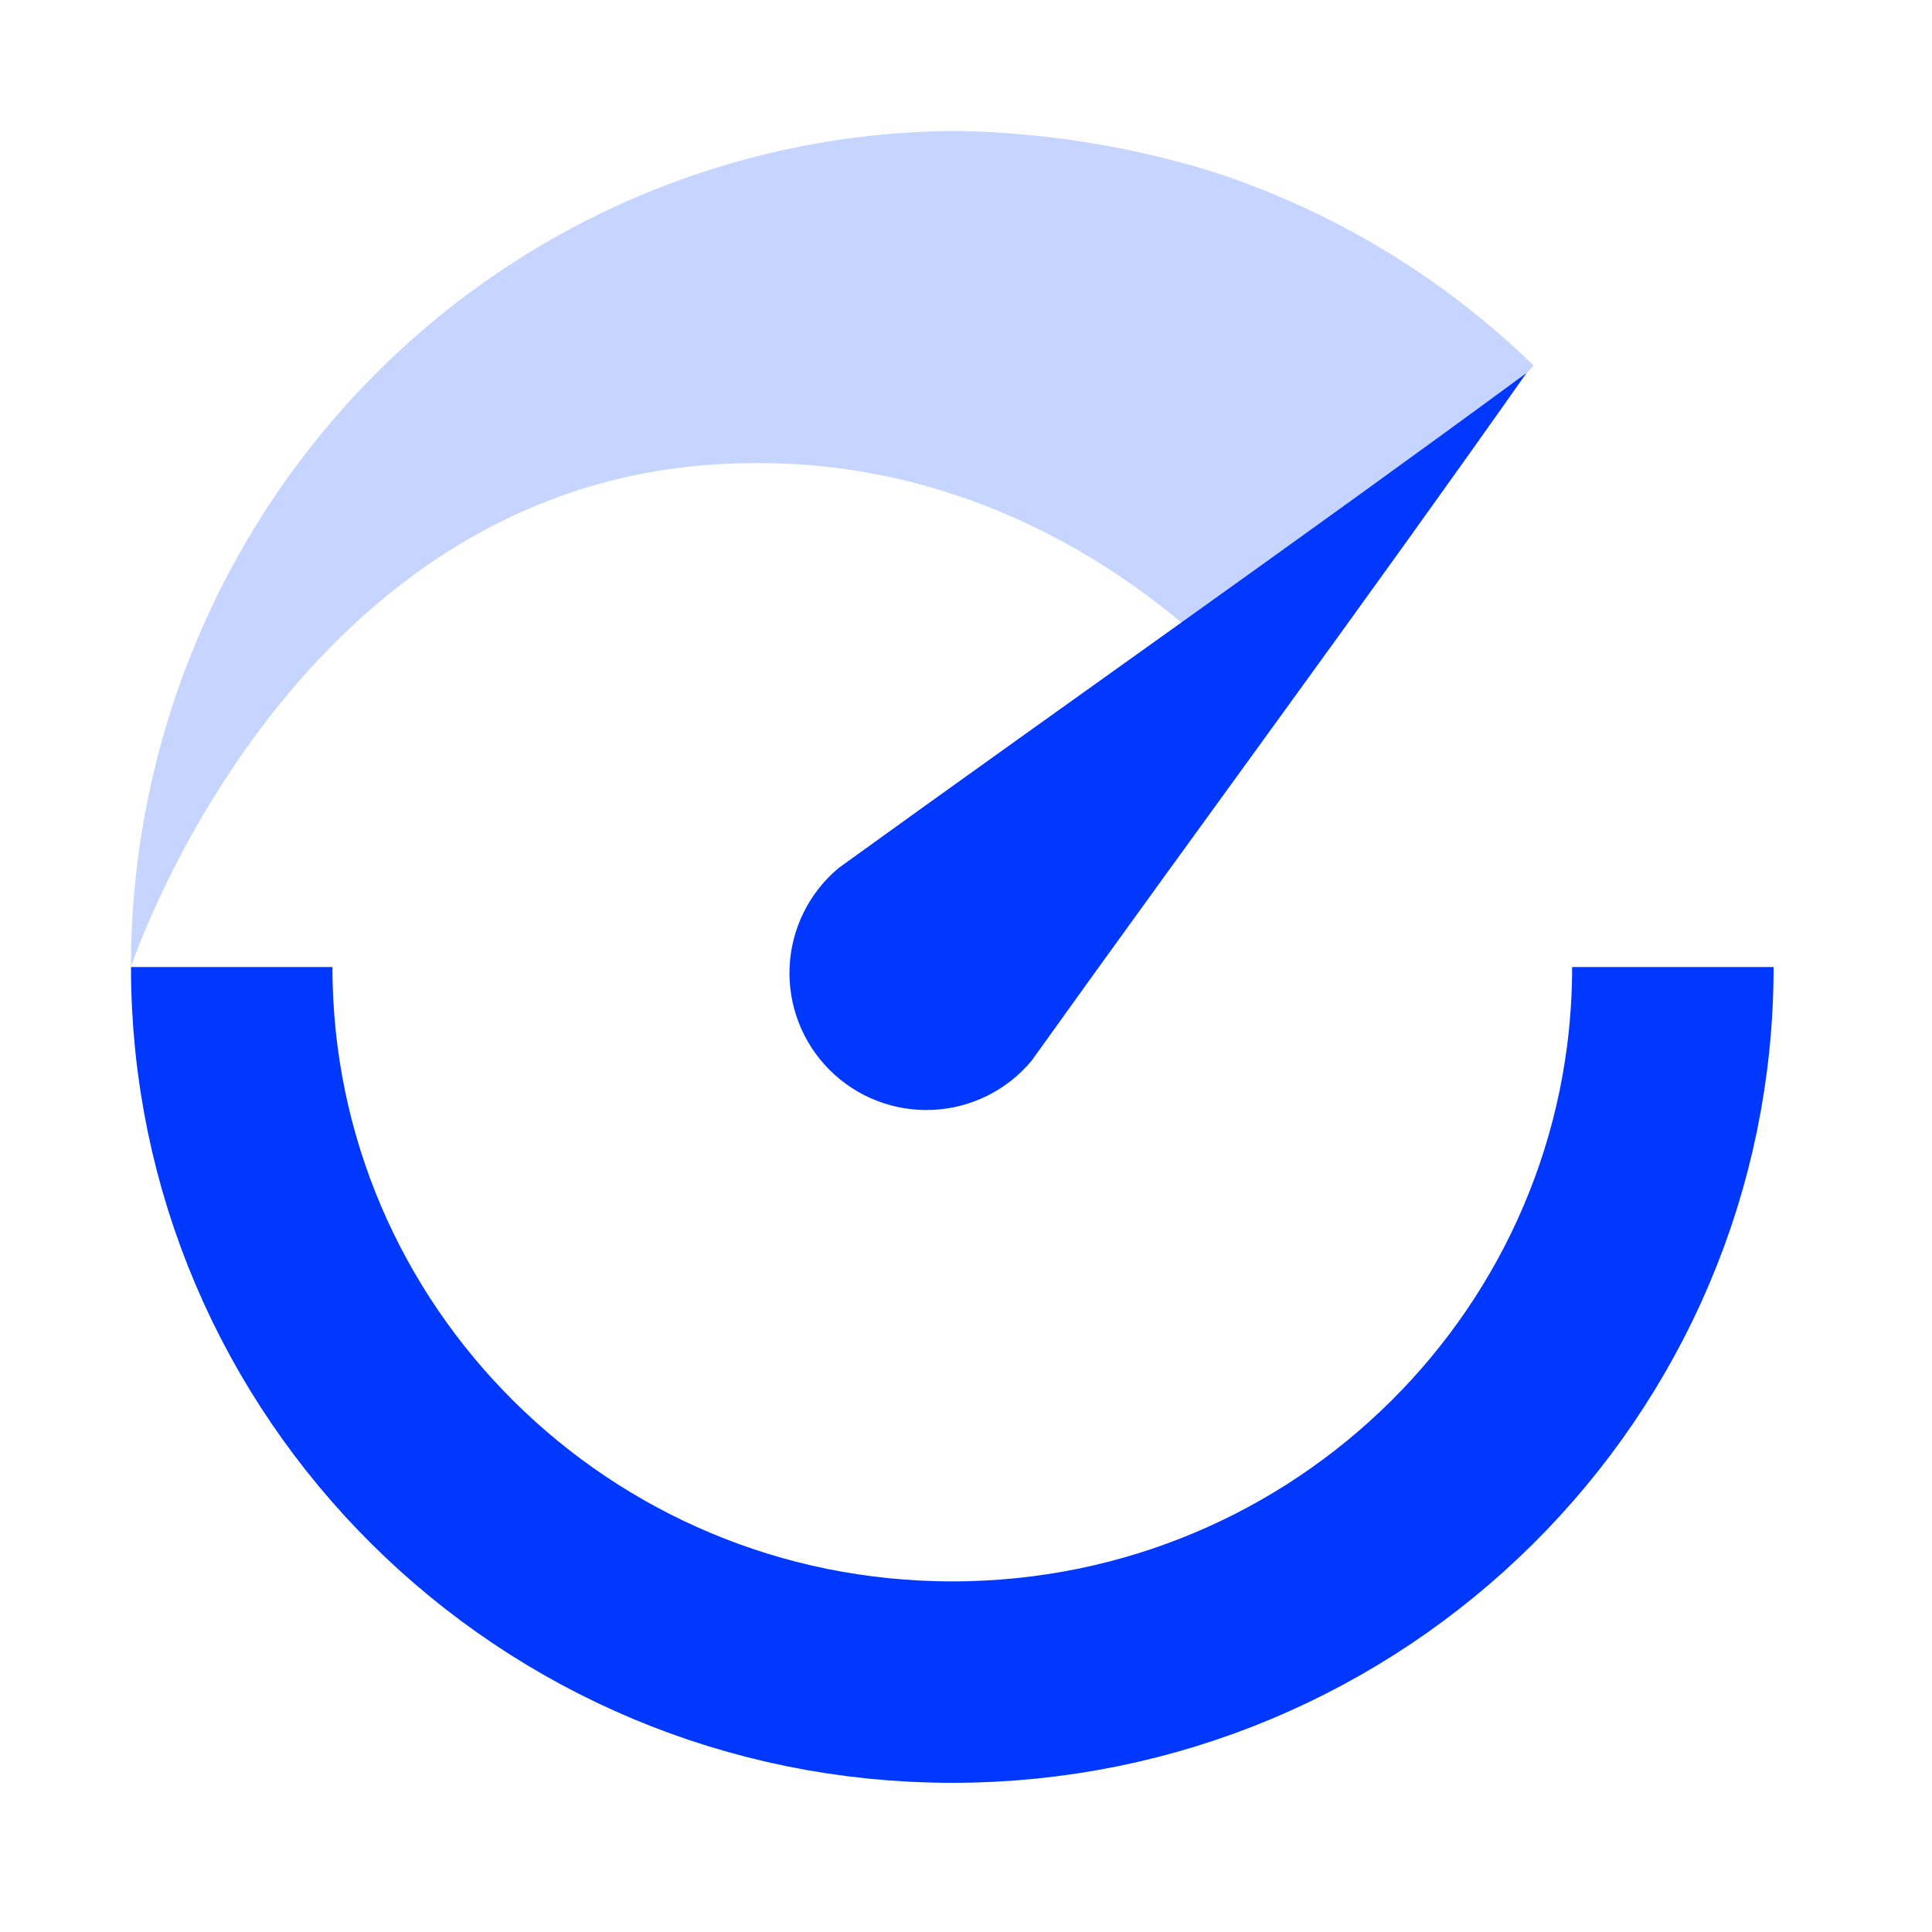
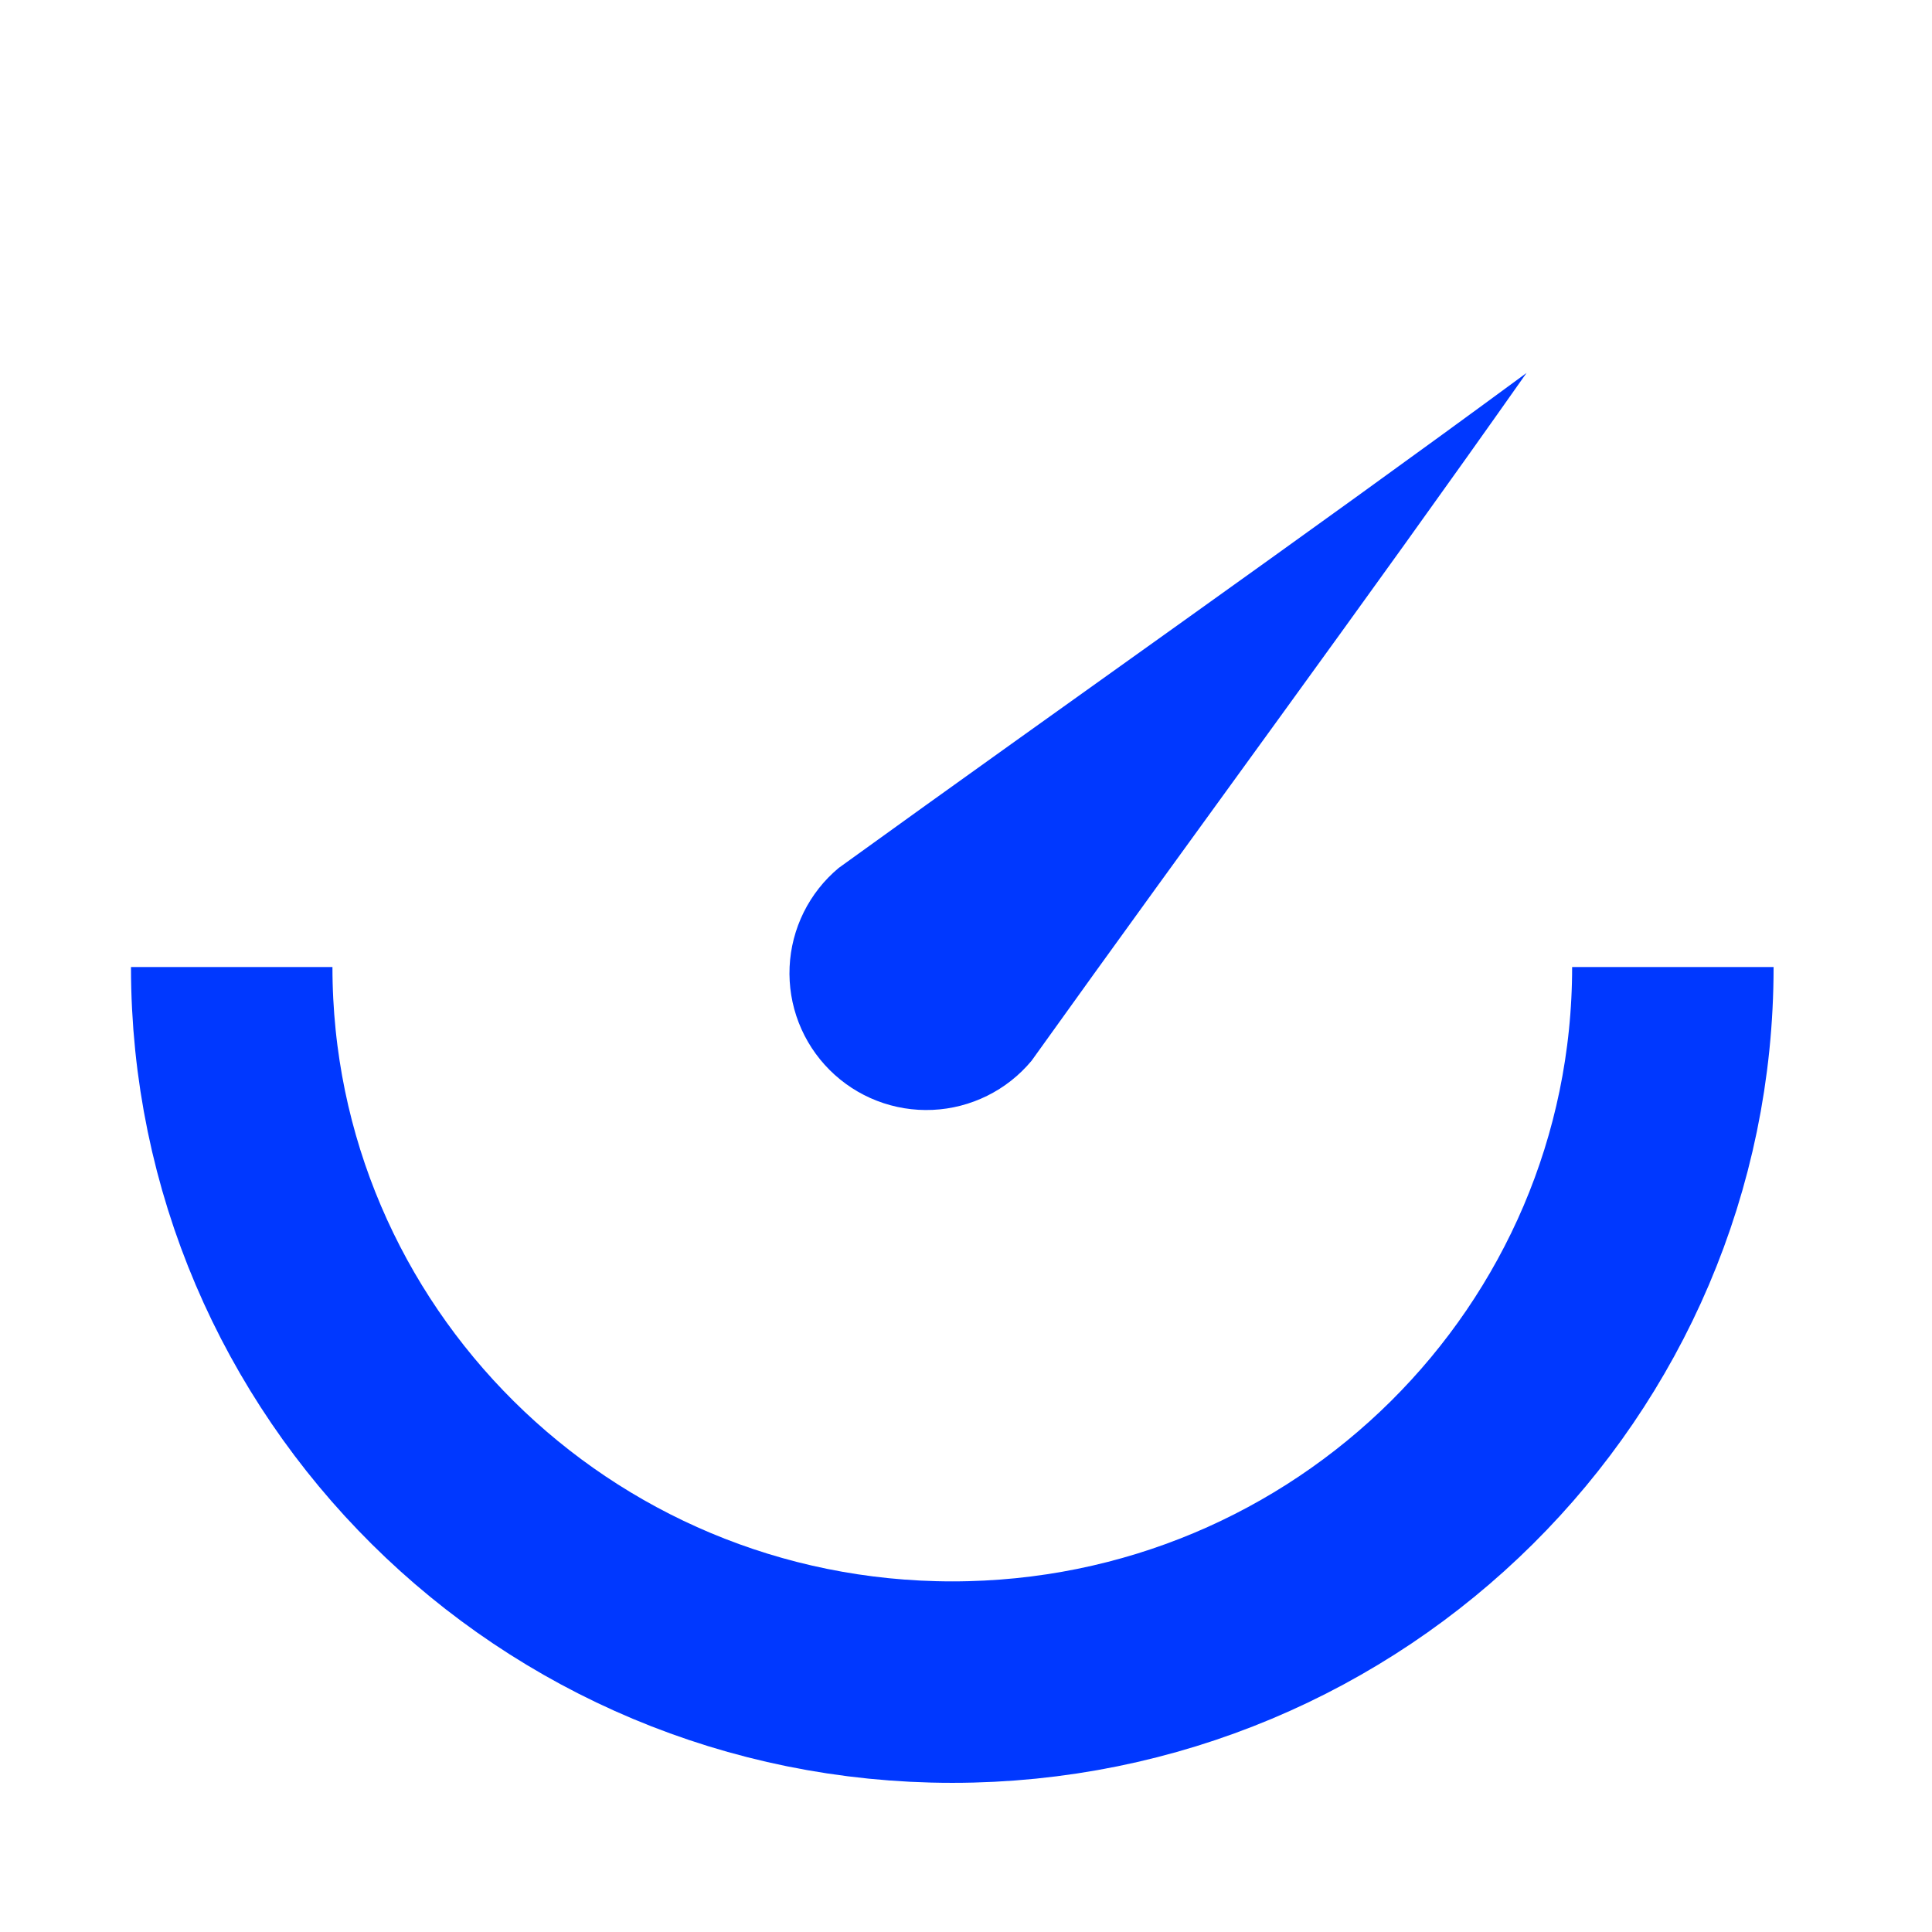
<svg xmlns="http://www.w3.org/2000/svg" width="76" height="76" viewBox="0 0 76 76" fill="none">
-   <path d="M5.151 38.041C5.151 29.318 8.584 20.953 14.696 14.785C20.808 8.617 29.097 5.152 37.74 5.152C41.024 5.218 44.284 5.729 47.434 6.67C52.271 8.193 56.687 10.834 60.33 14.38C60.33 14.38 50.235 25.516 48.938 26.825C47.684 25.476 40.581 17.97 29.3 18.223C11.585 18.476 5.151 38.041 5.151 38.041Z" fill="#C5D5FF" />
  <path d="M60.05 14.671C51.115 21.246 42.096 27.568 32.992 34.143C32.417 34.622 31.949 35.216 31.616 35.886C31.284 36.557 31.094 37.289 31.061 38.036C31.027 38.784 31.149 39.53 31.42 40.228C31.691 40.926 32.104 41.559 32.633 42.088C33.162 42.617 33.795 43.031 34.493 43.301C35.191 43.572 35.937 43.694 36.685 43.66C37.432 43.627 38.164 43.437 38.835 43.105C39.505 42.773 40.099 42.304 40.578 41.729C47.153 32.541 53.644 23.775 60.05 14.671Z" fill="#0038FF" />
  <path d="M65.806 38.041C65.806 53.576 53.115 66.17 37.46 66.17C21.805 66.17 9.115 53.576 9.115 38.041" stroke="#0038FF" stroke-width="7.925" stroke-miterlimit="10" />
</svg>